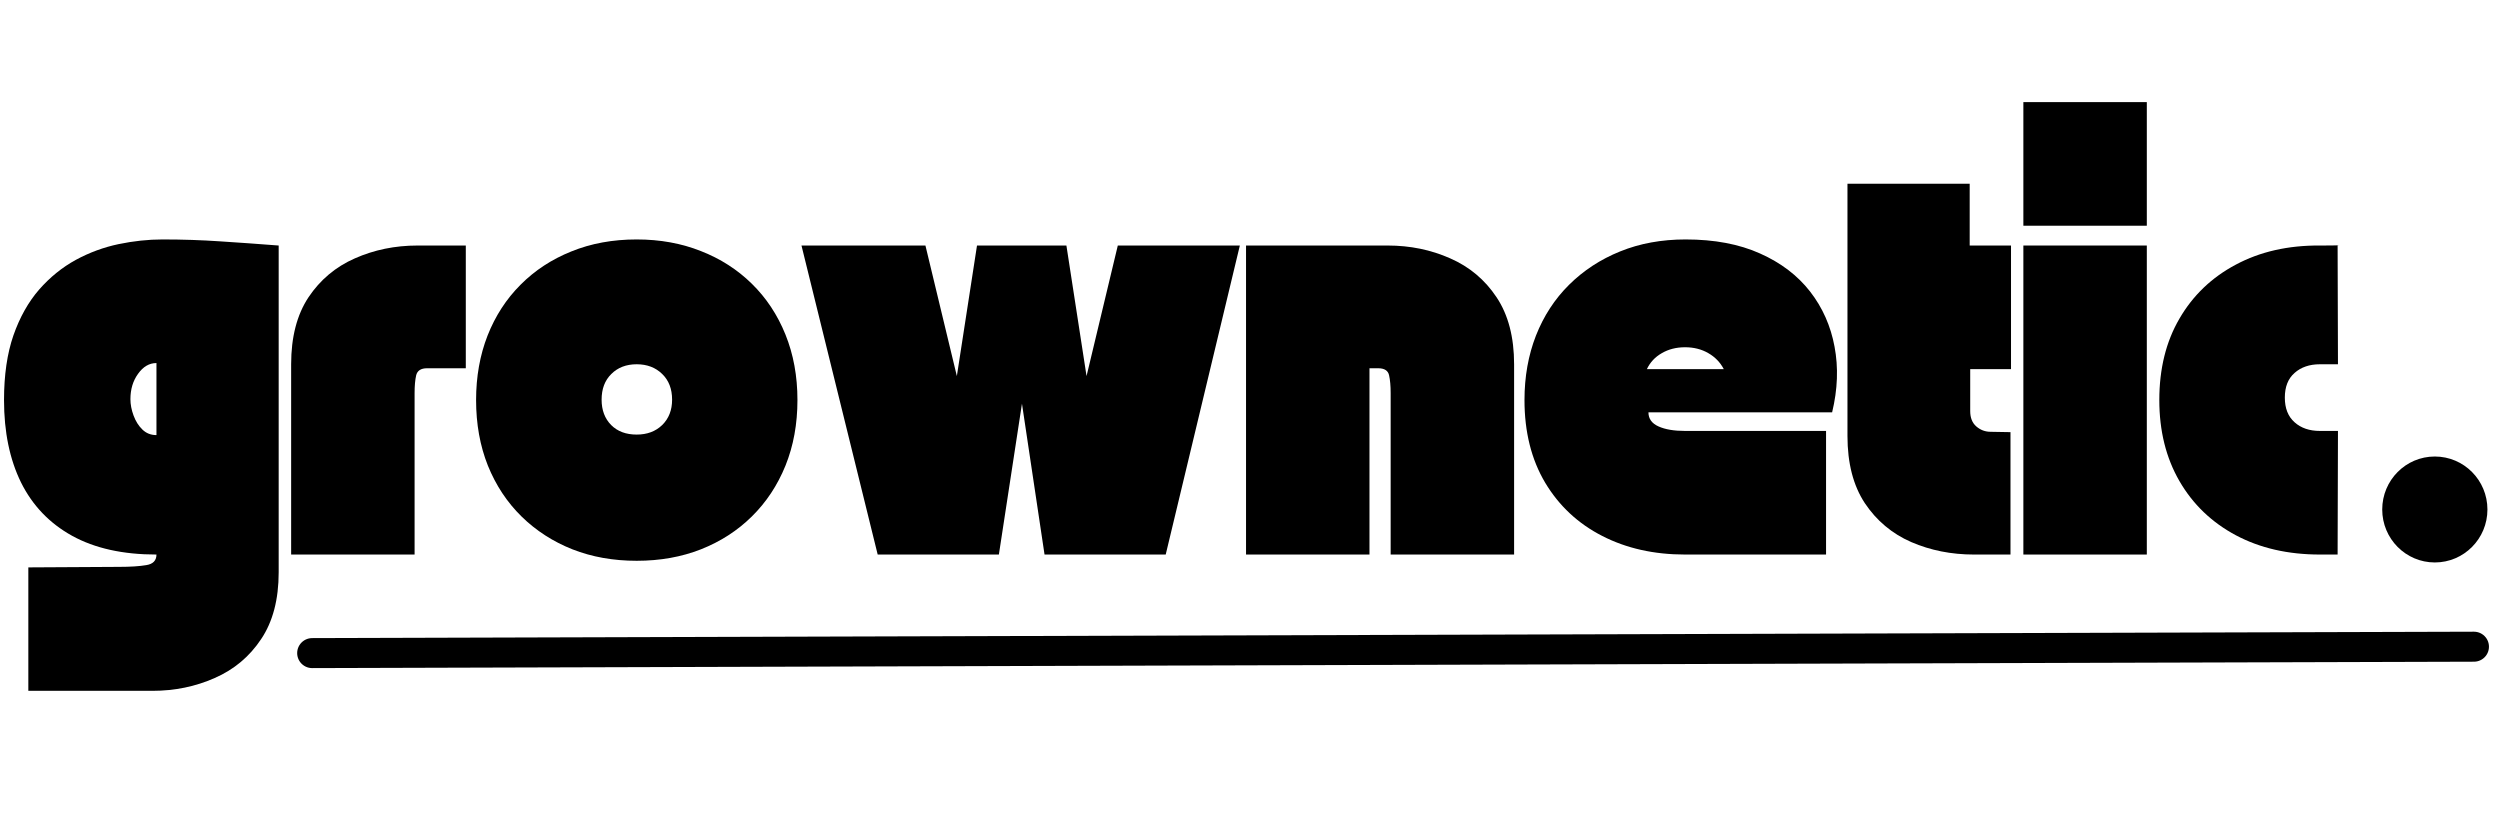
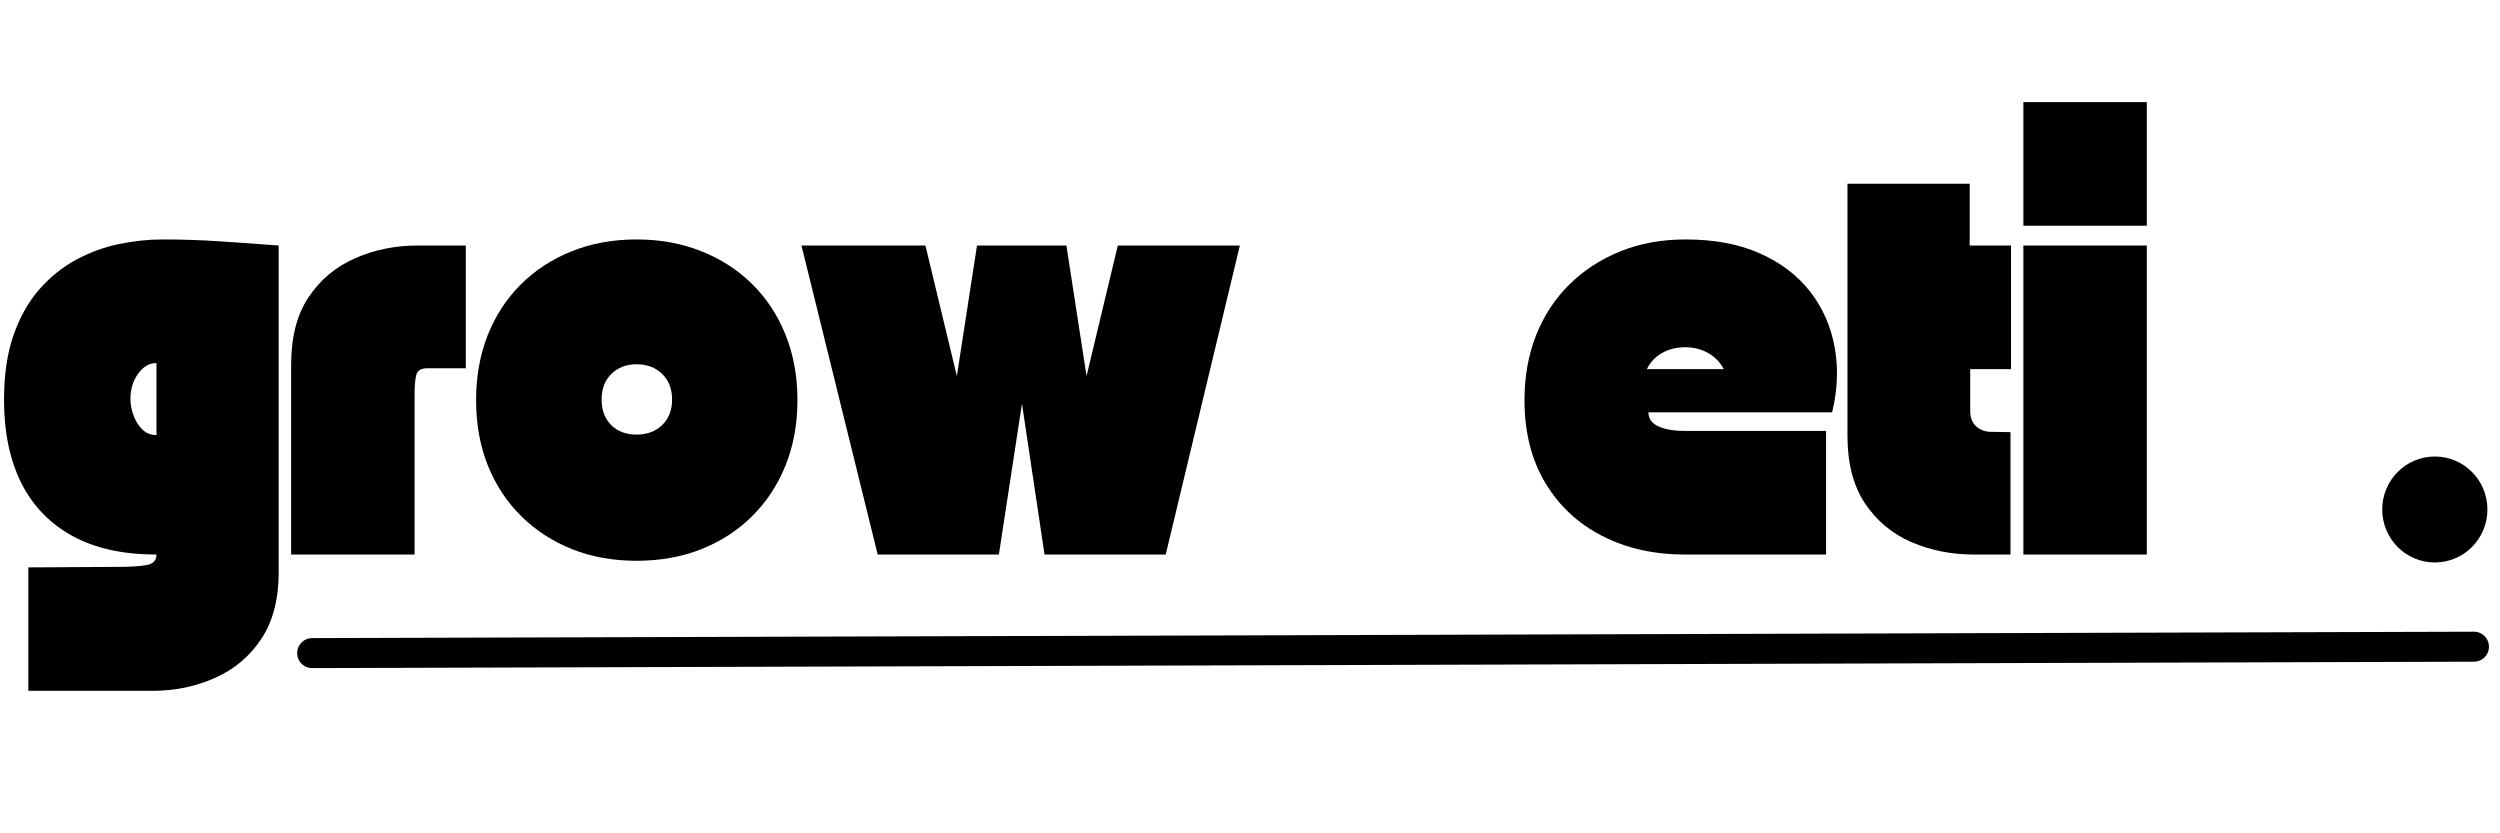
<svg xmlns="http://www.w3.org/2000/svg" width="300" zoomAndPan="magnify" viewBox="0 0 224.88 75" height="100" preserveAspectRatio="xMidYMid meet" version="1.0">
  <defs>
    <g />
    <clipPath id="439e6b6ebd">
      <path d="M 12 42 L 224.762 42 L 224.762 74.98 L 12 74.98 Z M 12 42 " clip-rule="nonzero" />
    </clipPath>
    <clipPath id="d878eae6af">
      <path d="M 214.34 41.086 L 223.809 41.086 L 223.809 50.629 L 214.34 50.629 Z M 214.34 41.086 " clip-rule="nonzero" />
    </clipPath>
    <clipPath id="0a238b9804">
      <path d="M 219.074 41.086 C 216.461 41.086 214.34 43.219 214.34 45.855 C 214.34 48.488 216.461 50.621 219.074 50.621 C 221.691 50.621 223.809 48.488 223.809 45.855 C 223.809 43.219 221.691 41.086 219.074 41.086 Z M 219.074 41.086 " clip-rule="nonzero" />
    </clipPath>
  </defs>
  <g fill="#000000" fill-opacity="1">
    <g transform="translate(-0.26, 49.909)">
      <g>
        <path d="M 14.281 0 C 11.258 0 8.727 -0.562 6.688 -1.688 C 4.656 -2.812 3.125 -4.41 2.094 -6.484 C 1.07 -8.566 0.562 -11.039 0.562 -13.906 C 0.562 -16.156 0.844 -18.094 1.406 -19.719 C 1.977 -21.352 2.75 -22.727 3.719 -23.844 C 4.695 -24.957 5.797 -25.848 7.016 -26.516 C 8.242 -27.18 9.531 -27.656 10.875 -27.938 C 12.227 -28.219 13.547 -28.359 14.828 -28.359 C 16.629 -28.359 18.352 -28.301 20 -28.188 C 21.645 -28.082 23.406 -27.957 25.281 -27.812 L 25.281 1.594 C 25.281 4.039 24.754 6.047 23.703 7.609 C 22.66 9.18 21.27 10.348 19.531 11.109 C 17.801 11.879 15.926 12.266 13.906 12.266 L 2.75 12.266 L 2.75 1.156 L 10.938 1.109 C 11.945 1.109 12.754 1.055 13.359 0.953 C 13.973 0.859 14.281 0.539 14.281 0 Z M 14.281 -17.234 C 13.633 -17.234 13.082 -16.91 12.625 -16.266 C 12.164 -15.629 11.938 -14.867 11.938 -13.984 C 11.938 -13.516 12.031 -13.023 12.219 -12.516 C 12.406 -12.004 12.672 -11.582 13.016 -11.25 C 13.359 -10.914 13.781 -10.75 14.281 -10.75 Z M 14.281 -17.234 " />
      </g>
    </g>
  </g>
  <g fill="#000000" fill-opacity="1">
    <g transform="translate(25.581, 49.909)">
      <g>
        <path d="M 0.562 0 L 0.562 -17.125 C 0.562 -19.57 1.082 -21.582 2.125 -23.156 C 3.176 -24.727 4.566 -25.895 6.297 -26.656 C 8.035 -27.426 9.914 -27.812 11.938 -27.812 L 16.281 -27.812 L 16.281 -16.766 L 12.797 -16.766 C 12.242 -16.766 11.914 -16.551 11.812 -16.125 C 11.719 -15.707 11.672 -15.176 11.672 -14.531 L 11.672 0 Z M 0.562 0 " />
      </g>
    </g>
  </g>
  <g fill="#000000" fill-opacity="1">
    <g transform="translate(42.413, 49.909)">
      <g>
        <path d="M 14.828 0.562 C 12.723 0.562 10.797 0.219 9.047 -0.469 C 7.297 -1.164 5.77 -2.148 4.469 -3.422 C 3.164 -4.703 2.156 -6.227 1.438 -8 C 0.727 -9.781 0.375 -11.75 0.375 -13.906 C 0.375 -16.008 0.719 -17.941 1.406 -19.703 C 2.102 -21.473 3.094 -23 4.375 -24.281 C 5.656 -25.57 7.18 -26.57 8.953 -27.281 C 10.723 -28 12.68 -28.359 14.828 -28.359 C 16.93 -28.359 18.859 -28.008 20.609 -27.312 C 22.367 -26.625 23.895 -25.645 25.188 -24.375 C 26.488 -23.102 27.5 -21.578 28.219 -19.797 C 28.938 -18.016 29.297 -16.051 29.297 -13.906 C 29.297 -11.75 28.938 -9.781 28.219 -8 C 27.5 -6.227 26.488 -4.703 25.188 -3.422 C 23.895 -2.148 22.367 -1.164 20.609 -0.469 C 18.859 0.219 16.93 0.562 14.828 0.562 Z M 11.672 -13.938 C 11.672 -13 11.957 -12.238 12.531 -11.656 C 13.102 -11.082 13.867 -10.797 14.828 -10.797 C 15.766 -10.797 16.531 -11.082 17.125 -11.656 C 17.719 -12.238 18.016 -13 18.016 -13.938 C 18.016 -14.906 17.719 -15.676 17.125 -16.25 C 16.531 -16.832 15.766 -17.125 14.828 -17.125 C 13.891 -17.125 13.129 -16.832 12.547 -16.25 C 11.961 -15.676 11.672 -14.906 11.672 -13.938 Z M 11.672 -13.938 " />
      </g>
    </g>
    <g transform="translate(72.073, 49.909)">
      <g>
        <path d="M 6.859 0 L 0 -27.812 L 11.156 -27.812 L 13.984 -16.062 L 15.797 -27.812 L 23.844 -27.812 L 25.656 -16.062 L 28.469 -27.812 L 39.453 -27.812 L 32.781 0 L 21.875 0 L 19.844 -13.578 L 17.766 0 Z M 6.859 0 " />
      </g>
    </g>
    <g transform="translate(111.521, 49.909)">
      <g>
-         <path d="M 0.562 -27.812 L 13.312 -27.812 C 15.332 -27.812 17.207 -27.426 18.938 -26.656 C 20.676 -25.895 22.066 -24.727 23.109 -23.156 C 24.16 -21.582 24.688 -19.57 24.688 -17.125 L 24.688 0 L 13.578 0 L 13.578 -14.531 C 13.578 -15.176 13.531 -15.707 13.438 -16.125 C 13.352 -16.551 13.023 -16.766 12.453 -16.766 L 11.672 -16.766 L 11.672 0 L 0.562 0 Z M 0.562 -27.812 " />
-       </g>
+         </g>
    </g>
    <g transform="translate(136.769, 49.909)">
      <g>
        <path d="M 0.375 -13.906 C 0.375 -16.008 0.719 -17.941 1.406 -19.703 C 2.102 -21.473 3.098 -23 4.391 -24.281 C 5.691 -25.57 7.223 -26.57 8.984 -27.281 C 10.754 -28 12.719 -28.359 14.875 -28.359 C 17.469 -28.359 19.703 -27.938 21.578 -27.094 C 23.453 -26.258 24.953 -25.117 26.078 -23.672 C 27.203 -22.223 27.938 -20.566 28.281 -18.703 C 28.633 -16.836 28.562 -14.867 28.062 -12.797 L 11.531 -12.797 C 11.531 -12.223 11.832 -11.801 12.438 -11.531 C 13.039 -11.258 13.836 -11.125 14.828 -11.125 C 15.004 -11.125 15.43 -11.125 16.109 -11.125 C 16.785 -11.125 17.602 -11.125 18.562 -11.125 C 19.531 -11.125 20.535 -11.125 21.578 -11.125 C 22.617 -11.125 23.582 -11.125 24.469 -11.125 C 25.363 -11.125 26.094 -11.125 26.656 -11.125 C 27.227 -11.125 27.516 -11.125 27.516 -11.125 L 27.516 0 C 27.516 0 26.453 0 24.328 0 C 22.203 0 19.035 0 14.828 0 C 12.035 0 9.551 -0.555 7.375 -1.672 C 5.195 -2.785 3.484 -4.383 2.234 -6.469 C 0.992 -8.562 0.375 -11.039 0.375 -13.906 Z M 14.828 -18.656 C 14.035 -18.656 13.336 -18.477 12.734 -18.125 C 12.129 -17.781 11.68 -17.301 11.391 -16.688 L 18.312 -16.688 C 17.988 -17.301 17.523 -17.781 16.922 -18.125 C 16.316 -18.477 15.617 -18.656 14.828 -18.656 Z M 14.828 -18.656 " />
      </g>
    </g>
  </g>
  <g fill="#000000" fill-opacity="1">
    <g transform="translate(165.65, 49.909)">
      <g>
        <path d="M 0.562 -33.375 L 11.562 -33.375 L 11.562 -27.812 L 15.281 -27.812 L 15.281 -16.688 L 11.609 -16.688 L 11.609 -12.906 C 11.609 -12.312 11.789 -11.852 12.156 -11.531 C 12.531 -11.207 12.961 -11.047 13.453 -11.047 L 15.234 -11.016 L 15.234 0 L 11.938 0 C 9.914 0 8.035 -0.375 6.297 -1.125 C 4.566 -1.883 3.176 -3.051 2.125 -4.625 C 1.082 -6.207 0.562 -8.223 0.562 -10.672 Z M 0.562 -33.375 " />
      </g>
    </g>
  </g>
  <g fill="#000000" fill-opacity="1">
    <g transform="translate(181.481, 49.909)">
      <g>
        <path d="M 11.672 0 L 0.562 0 L 0.562 -27.812 L 11.672 -27.812 Z M 11.672 -29.594 L 0.562 -29.594 L 0.562 -40.719 L 11.672 -40.719 Z M 11.672 -29.594 " />
      </g>
    </g>
  </g>
  <g fill="#000000" fill-opacity="1">
    <g transform="translate(193.716, 49.909)">
      <g>
-         <path d="M 15.016 0 C 12.148 0 9.629 -0.578 7.453 -1.734 C 5.273 -2.898 3.582 -4.523 2.375 -6.609 C 1.164 -8.703 0.562 -11.133 0.562 -13.906 C 0.562 -16.719 1.164 -19.16 2.375 -21.234 C 3.582 -23.316 5.273 -24.938 7.453 -26.094 C 9.629 -27.258 12.148 -27.832 15.016 -27.812 C 15.879 -27.812 16.406 -27.816 16.594 -27.828 C 16.781 -27.836 16.828 -27.844 16.734 -27.844 C 16.648 -27.844 16.609 -27.844 16.609 -27.844 L 16.641 -17.125 C 16.641 -17.125 16.504 -17.125 16.234 -17.125 C 15.961 -17.125 15.555 -17.125 15.016 -17.125 C 14.078 -17.125 13.316 -16.863 12.734 -16.344 C 12.148 -15.832 11.859 -15.094 11.859 -14.125 C 11.859 -13.164 12.148 -12.426 12.734 -11.906 C 13.316 -11.383 14.078 -11.125 15.016 -11.125 C 15.555 -11.125 15.961 -11.125 16.234 -11.125 C 16.504 -11.125 16.641 -11.125 16.641 -11.125 L 16.609 0 C 16.859 0 16.922 0 16.797 0 C 16.672 0 16.609 0 16.609 0 C 16.516 0 16.336 0 16.078 0 C 15.816 0 15.461 0 15.016 0 Z M 15.016 0 " />
-       </g>
+         </g>
    </g>
  </g>
  <g clip-path="url(#439e6b6ebd)">
    <path stroke-linecap="round" transform="matrix(0.675, -0.002, 0.002, 0.675, 26.683, 57.431)" fill="none" stroke-linejoin="miter" d="M 1.997 2.003 L 290.236 2.003 " stroke="#000000" stroke-width="4" stroke-opacity="1" stroke-miterlimit="4" />
  </g>
  <g clip-path="url(#d878eae6af)">
    <g clip-path="url(#0a238b9804)">
      <path fill="#000000" d="M 214.34 41.086 L 223.809 41.086 L 223.809 50.629 L 214.34 50.629 Z M 214.34 41.086 " fill-opacity="1" fill-rule="nonzero" />
    </g>
  </g>
</svg>